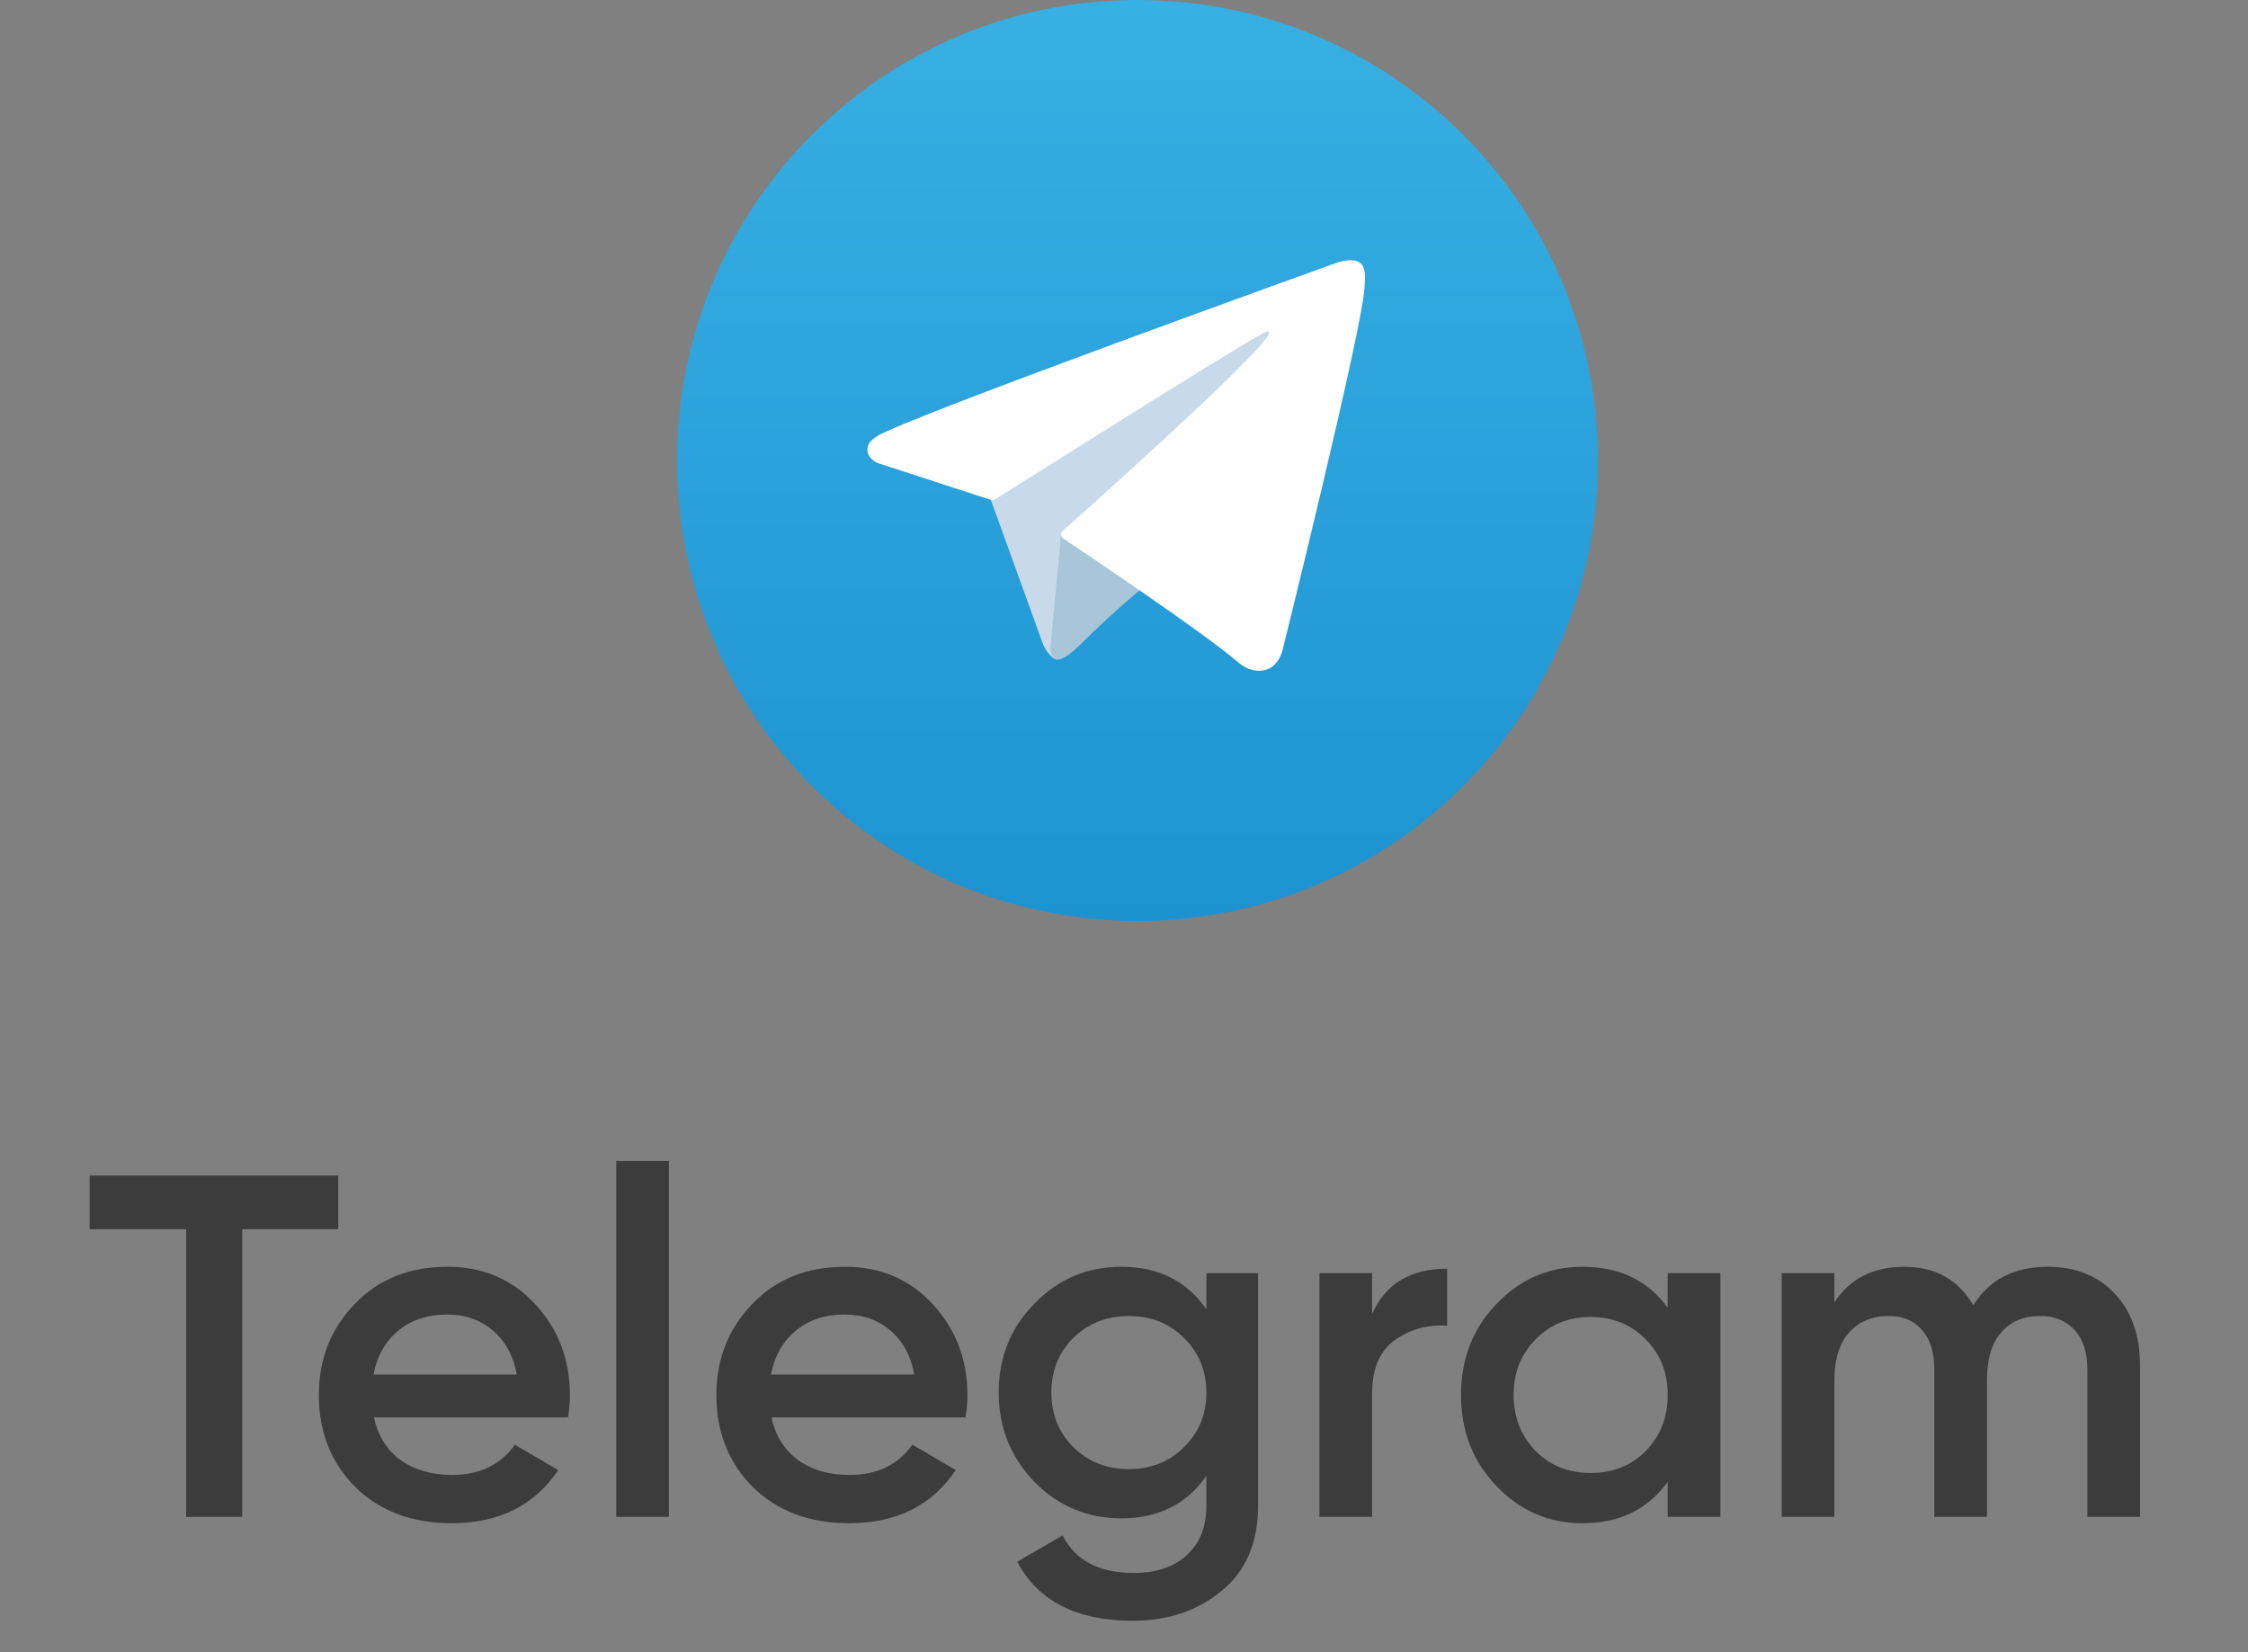
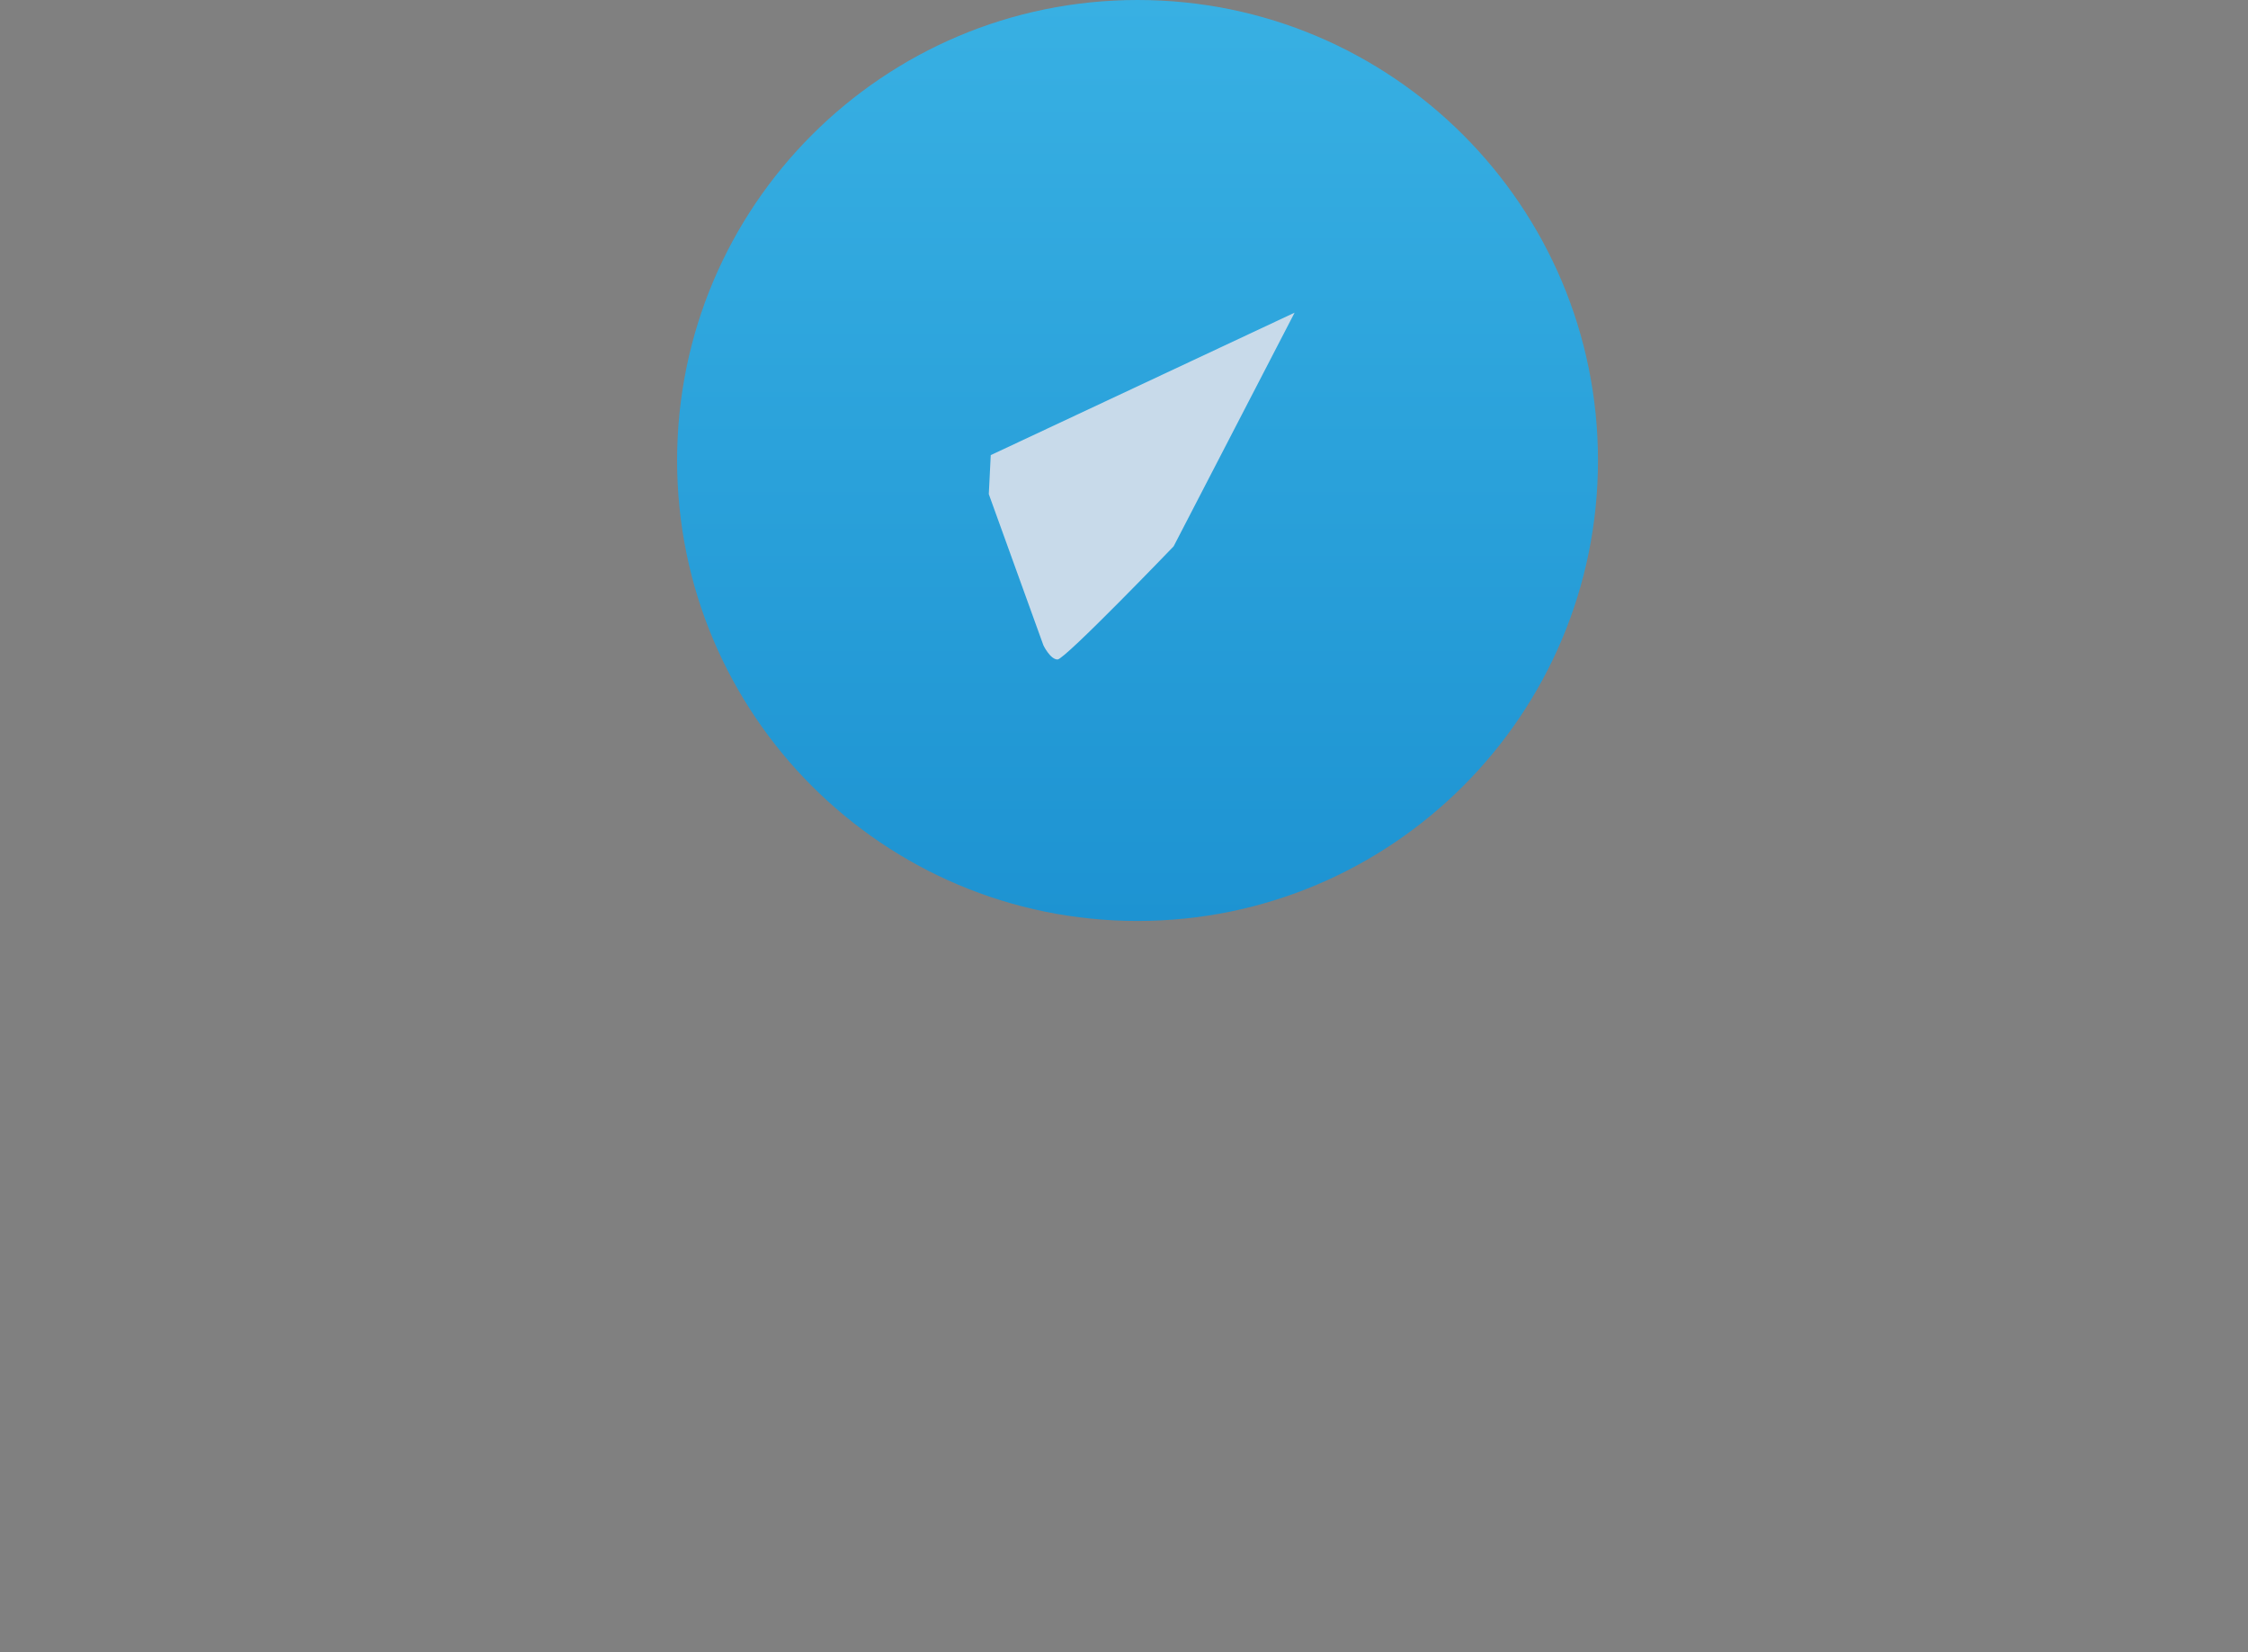
<svg xmlns="http://www.w3.org/2000/svg" width="83" height="61" viewBox="0 0 83 61" fill="none">
  <rect x="0" y="0" width="83" height="61" fill="#808080" stroke="none" />
  <path d="M25 17C25 26.389 32.611 34 42 34C51.389 34 59 26.389 59 17C59 7.611 51.389 -1.43051e-06 42 -1.43051e-06C32.611 -1.43051e-06 25 7.611 25 17" fill="url(#paint0_linear_57_20)" />
  <path d="M36.508 18.242L38.525 23.825C38.525 23.825 38.777 24.347 39.047 24.347C39.317 24.347 43.333 20.169 43.333 20.169L47.799 11.543L36.58 16.802L36.508 18.242Z" fill="#C8DAEA" />
-   <path d="M39.182 19.674L38.794 23.789C38.794 23.789 38.632 25.05 39.893 23.789C41.154 22.529 42.36 21.556 42.36 21.556" fill="#A9C6D8" />
-   <path d="M36.544 18.442L32.395 17.09C32.395 17.09 31.9 16.889 32.059 16.433C32.092 16.339 32.158 16.259 32.356 16.12C33.276 15.48 49.371 9.694 49.371 9.694C49.371 9.694 49.826 9.541 50.095 9.643C50.218 9.69 50.296 9.742 50.362 9.934C50.386 10.004 50.4 10.153 50.398 10.3C50.396 10.407 50.383 10.506 50.374 10.661C50.276 12.242 47.343 24.047 47.343 24.047C47.343 24.047 47.167 24.738 46.538 24.762C46.309 24.77 46.031 24.724 45.698 24.437C44.464 23.376 40.199 20.509 39.256 19.879C39.203 19.844 39.188 19.797 39.179 19.752C39.166 19.686 39.236 19.603 39.236 19.603C39.236 19.603 46.663 13.001 46.861 12.309C46.876 12.255 46.819 12.228 46.741 12.252C46.248 12.433 37.696 17.833 36.753 18.429C36.697 18.464 36.543 18.442 36.543 18.442" fill="white" />
-   <path d="M3.309 43.4H12.489V45.38H8.943V56H6.873V45.38H3.309V43.4ZM20.971 52.328H13.807C13.951 53 14.275 53.522 14.779 53.894C15.295 54.266 15.931 54.452 16.687 54.452C17.707 54.452 18.481 54.08 19.009 53.336L20.611 54.272C19.735 55.58 18.421 56.234 16.669 56.234C15.217 56.234 14.035 55.79 13.123 54.902C12.223 54.002 11.773 52.868 11.773 51.5C11.773 50.168 12.217 49.046 13.105 48.134C13.981 47.222 15.121 46.766 16.525 46.766C17.833 46.766 18.913 47.228 19.765 48.152C20.617 49.076 21.043 50.198 21.043 51.518C21.043 51.758 21.019 52.028 20.971 52.328ZM13.789 50.744H19.081C18.949 50.036 18.649 49.49 18.181 49.106C17.725 48.722 17.167 48.53 16.507 48.53C15.787 48.53 15.187 48.728 14.707 49.124C14.227 49.52 13.921 50.06 13.789 50.744ZM24.697 56H22.753V42.86H24.697V56ZM35.648 52.328H28.484C28.628 53 28.952 53.522 29.456 53.894C29.972 54.266 30.608 54.452 31.364 54.452C32.384 54.452 33.158 54.08 33.686 53.336L35.288 54.272C34.412 55.58 33.098 56.234 31.346 56.234C29.894 56.234 28.712 55.79 27.8 54.902C26.9 54.002 26.45 52.868 26.45 51.5C26.45 50.168 26.894 49.046 27.782 48.134C28.658 47.222 29.798 46.766 31.202 46.766C32.51 46.766 33.59 47.228 34.442 48.152C35.294 49.076 35.72 50.198 35.72 51.518C35.72 51.758 35.696 52.028 35.648 52.328ZM28.466 50.744H33.758C33.626 50.036 33.326 49.49 32.858 49.106C32.402 48.722 31.844 48.53 31.184 48.53C30.464 48.53 29.864 48.728 29.384 49.124C28.904 49.52 28.598 50.06 28.466 50.744ZM44.542 48.332V47H46.45V55.586C46.45 56.954 46 58.004 45.1 58.736C44.212 59.468 43.12 59.834 41.824 59.834C39.748 59.834 38.326 59.108 37.558 57.656L39.232 56.684C39.7 57.608 40.576 58.07 41.86 58.07C42.7 58.07 43.354 57.848 43.822 57.404C44.302 56.972 44.542 56.366 44.542 55.586V54.488C43.81 55.532 42.766 56.054 41.41 56.054C40.15 56.054 39.076 55.604 38.188 54.704C37.312 53.792 36.874 52.694 36.874 51.41C36.874 50.114 37.312 49.022 38.188 48.134C39.064 47.222 40.138 46.766 41.41 46.766C42.766 46.766 43.81 47.288 44.542 48.332ZM39.628 53.426C40.18 53.966 40.864 54.236 41.68 54.236C42.496 54.236 43.174 53.966 43.714 53.426C44.266 52.886 44.542 52.214 44.542 51.41C44.542 50.606 44.266 49.934 43.714 49.394C43.174 48.854 42.496 48.584 41.68 48.584C40.864 48.584 40.18 48.854 39.628 49.394C39.088 49.934 38.818 50.606 38.818 51.41C38.818 52.214 39.088 52.886 39.628 53.426ZM50.66 47V48.512C51.152 47.396 52.076 46.838 53.432 46.838V48.944C52.7 48.896 52.052 49.076 51.488 49.484C50.936 49.88 50.66 50.54 50.66 51.464V56H48.716V47H50.66ZM61.575 48.278V47H63.519V56H61.575V54.704C60.843 55.724 59.792 56.234 58.425 56.234C57.188 56.234 56.133 55.778 55.257 54.866C54.38 53.954 53.943 52.832 53.943 51.5C53.943 50.168 54.38 49.046 55.257 48.134C56.133 47.222 57.188 46.766 58.425 46.766C59.792 46.766 60.843 47.27 61.575 48.278ZM56.697 53.57C57.236 54.11 57.914 54.38 58.73 54.38C59.547 54.38 60.224 54.11 60.764 53.57C61.304 53.018 61.575 52.328 61.575 51.5C61.575 50.672 61.304 49.988 60.764 49.448C60.224 48.896 59.547 48.62 58.73 48.62C57.914 48.62 57.236 48.896 56.697 49.448C56.157 49.988 55.886 50.672 55.886 51.5C55.886 52.316 56.157 53.006 56.697 53.57ZM75.612 46.766C76.632 46.766 77.454 47.096 78.078 47.756C78.702 48.416 79.014 49.304 79.014 50.42V56H77.07V50.546C77.07 49.934 76.914 49.454 76.602 49.106C76.29 48.758 75.864 48.584 75.324 48.584C74.712 48.584 74.232 48.788 73.884 49.196C73.536 49.592 73.362 50.18 73.362 50.96V56H71.418V50.546C71.418 49.922 71.268 49.442 70.968 49.106C70.68 48.758 70.266 48.584 69.726 48.584C69.126 48.584 68.64 48.788 68.268 49.196C67.908 49.604 67.728 50.192 67.728 50.96V56H65.784V47H67.728V48.08C68.304 47.204 69.162 46.766 70.302 46.766C71.454 46.766 72.306 47.24 72.858 48.188C73.446 47.24 74.364 46.766 75.612 46.766Z" fill="#3C3C3C" />
  <defs>
    <linearGradient id="paint0_linear_57_20" x1="42" y1="34" x2="42" y2="-0" gradientUnits="userSpaceOnUse">
      <stop stop-color="#1D93D2" />
      <stop offset="1" stop-color="#38B0E3" />
    </linearGradient>
  </defs>
</svg>